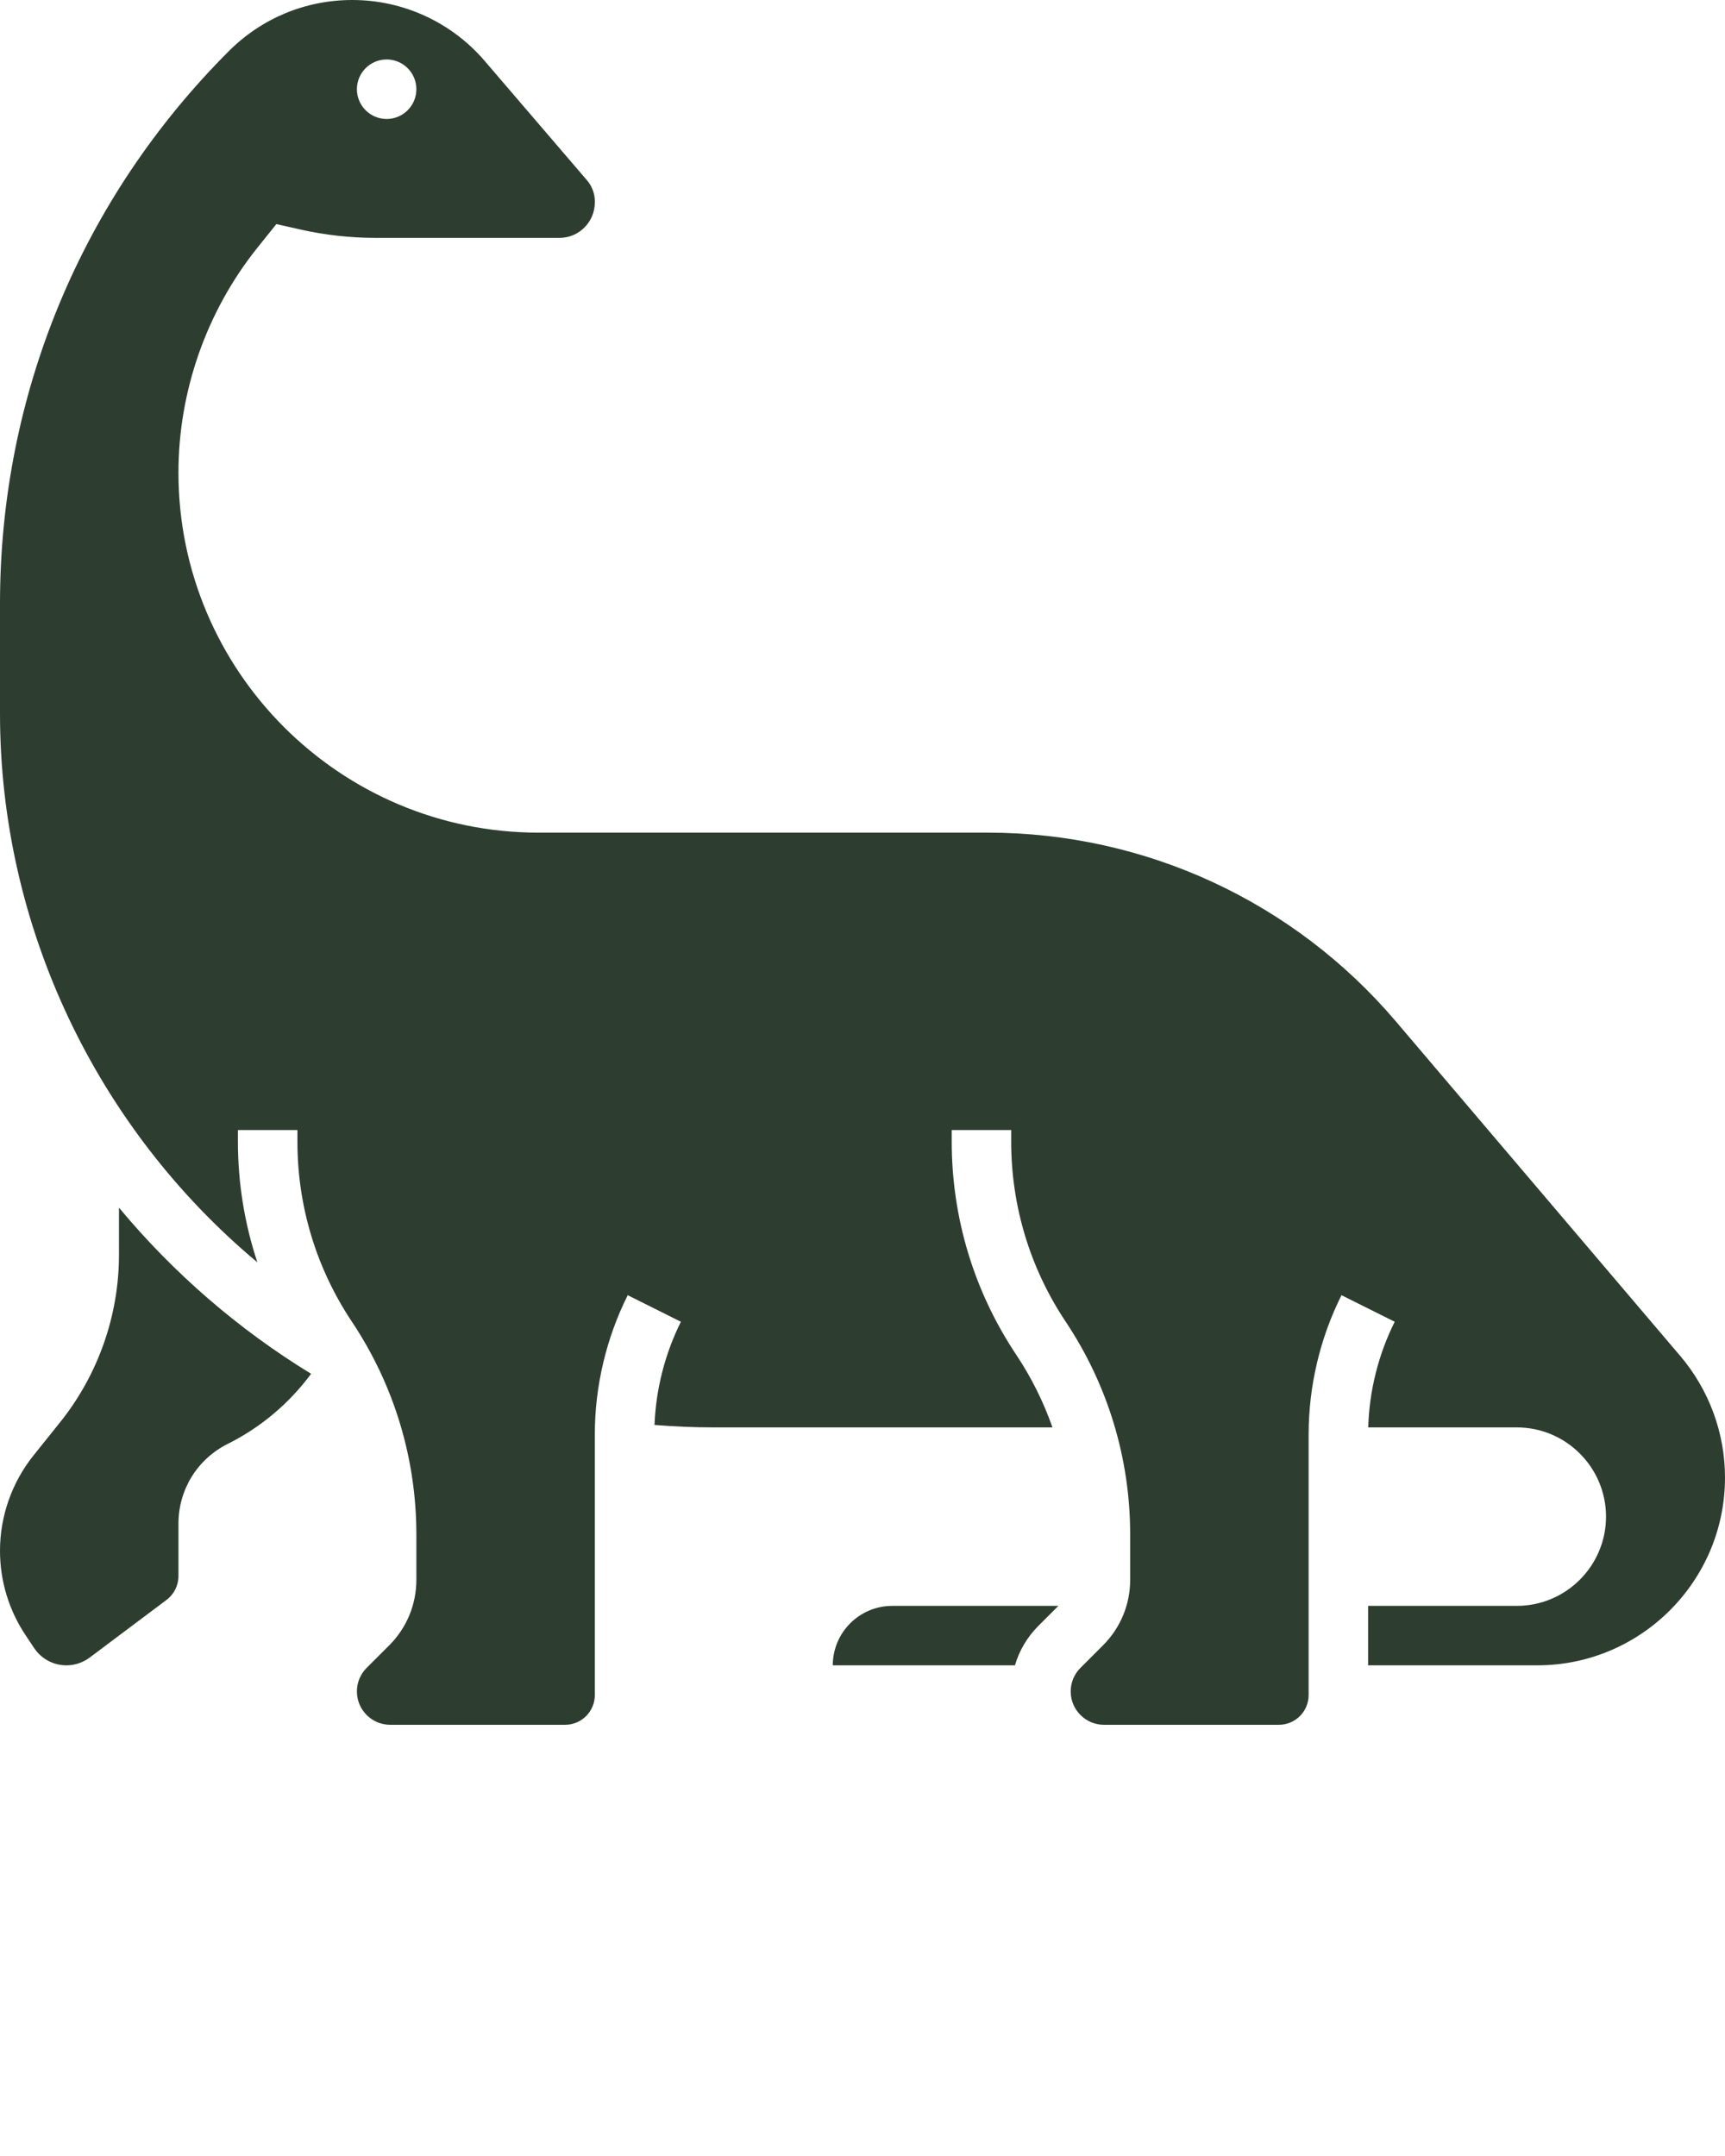
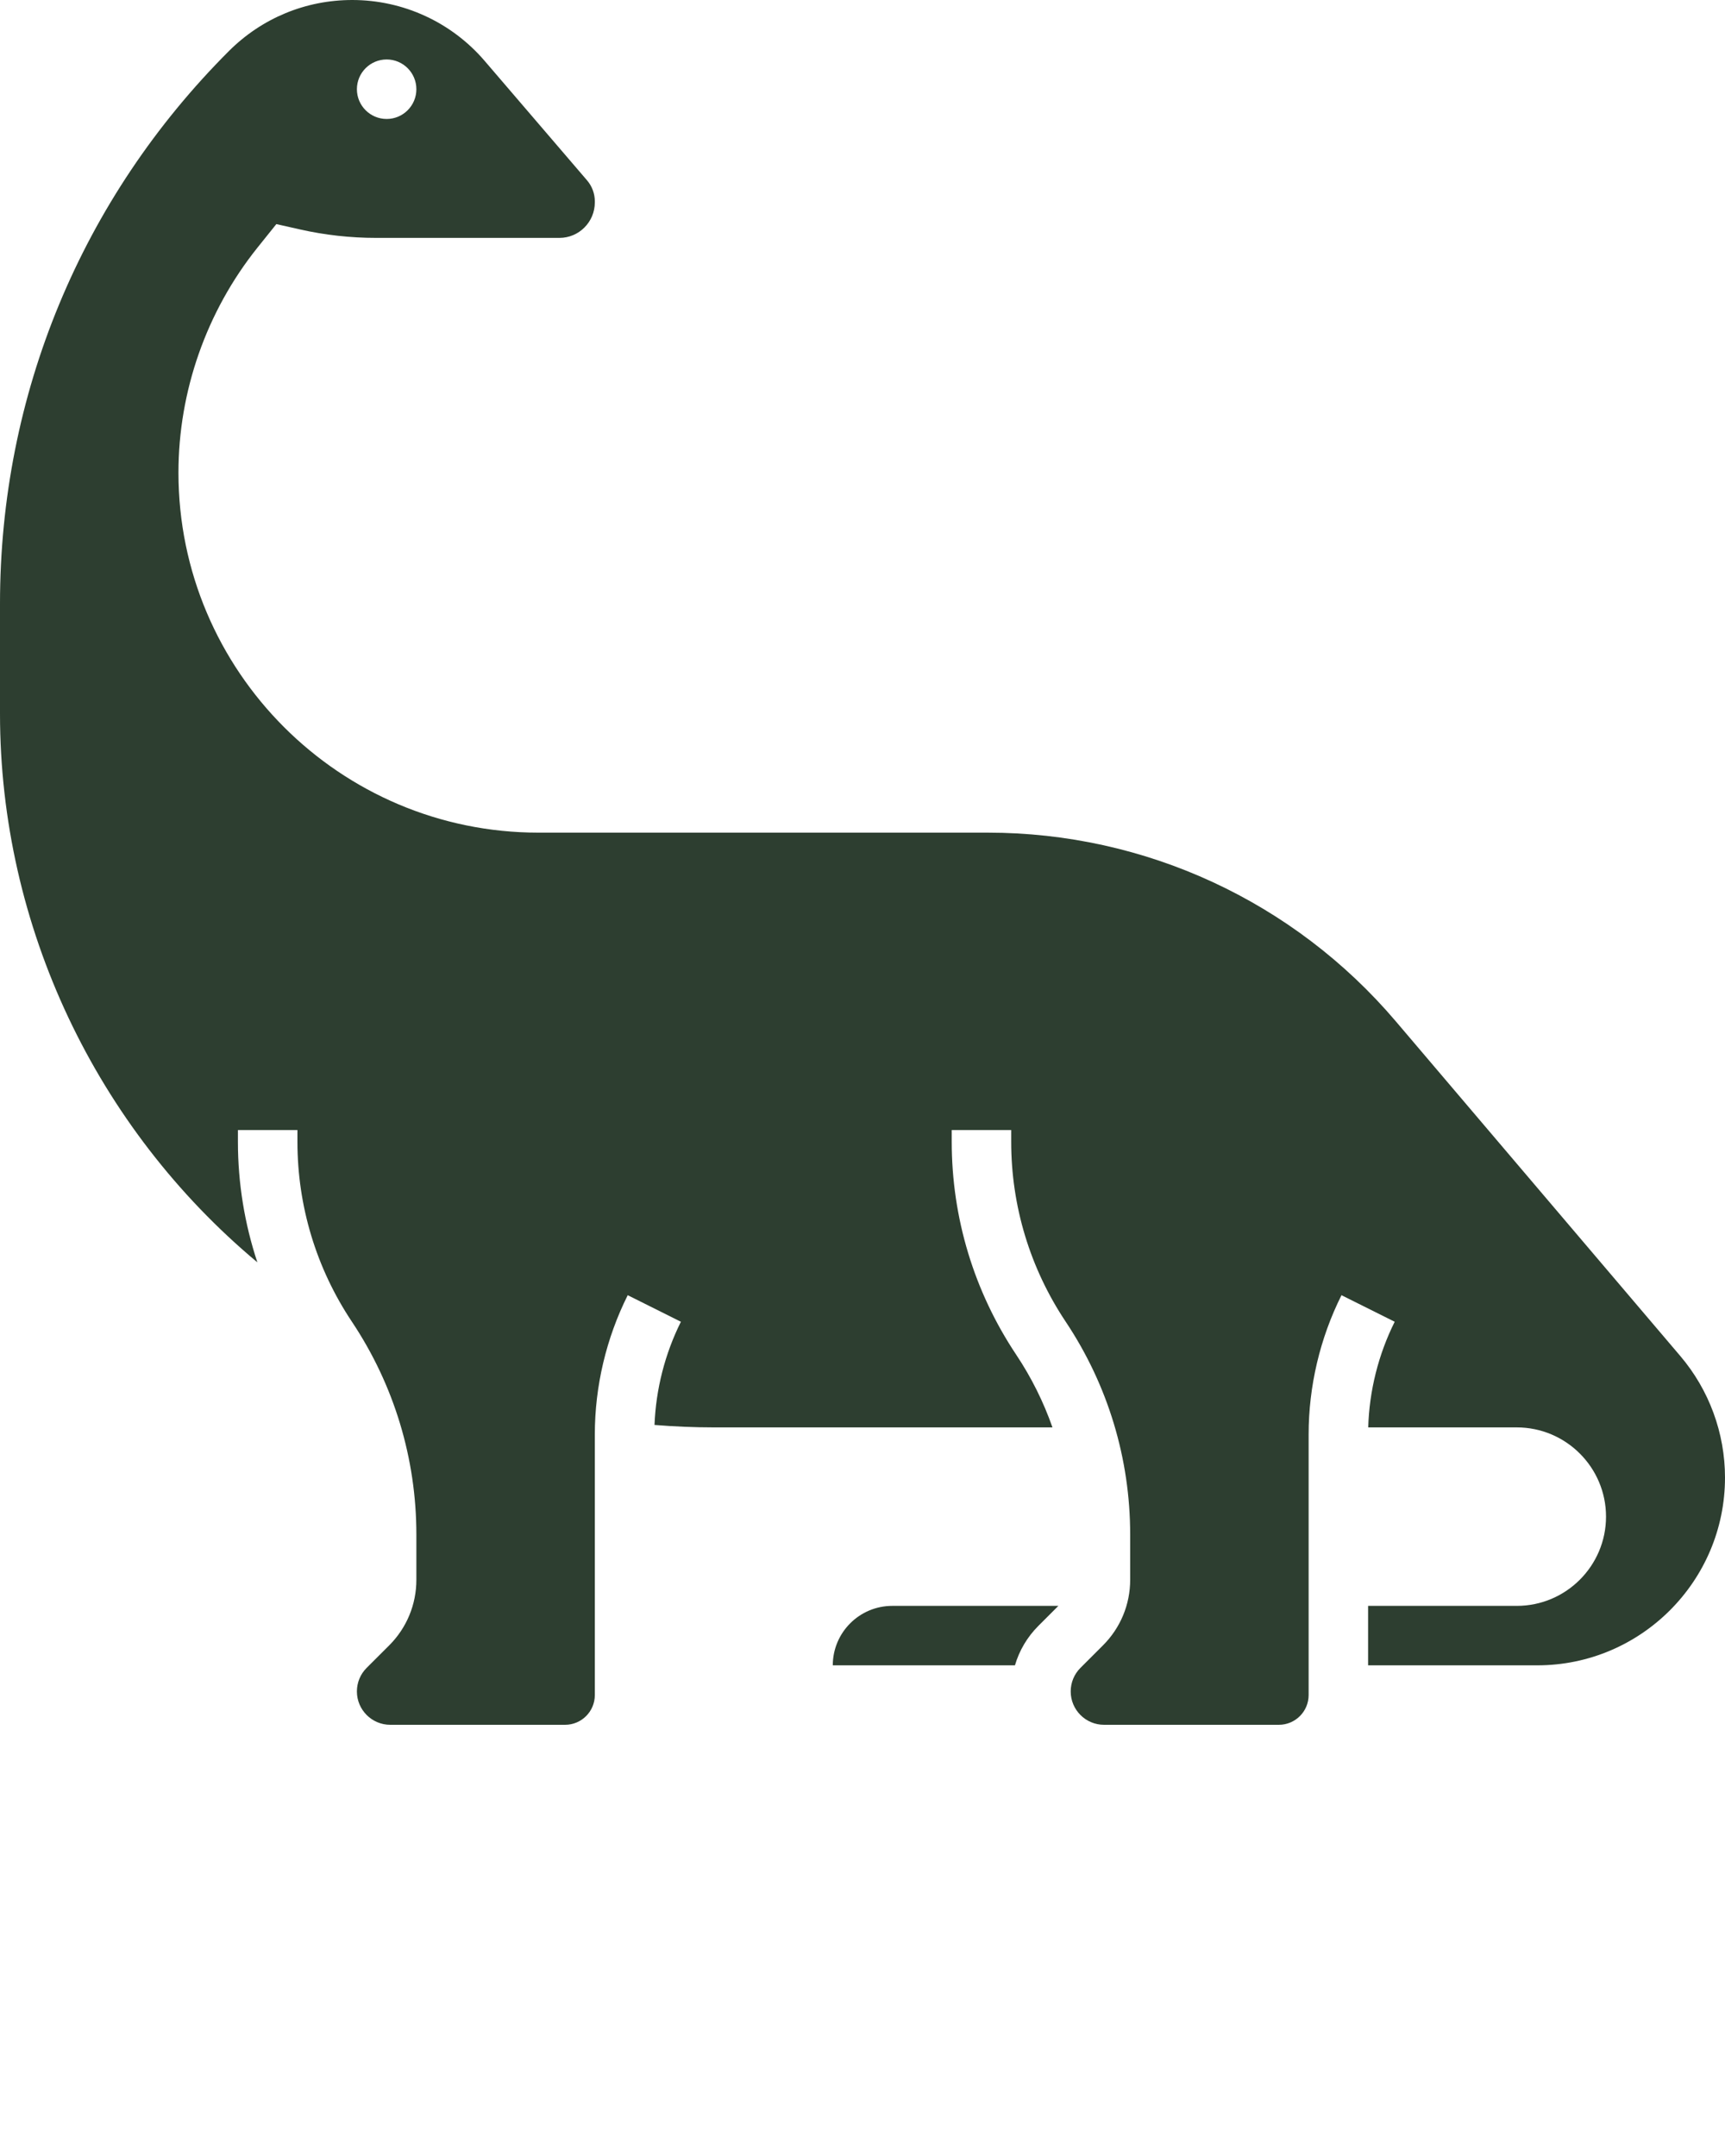
<svg xmlns="http://www.w3.org/2000/svg" width="40" height="50" viewBox="0 0 40 50" fill="none">
  <path d="M19.311 38.621H23.535C23.635 38.278 23.82 37.964 24.079 37.705L24.542 37.242H20.69C19.929 37.242 19.311 37.86 19.311 38.621Z" fill="#2D3E30" />
-   <path d="M2.759 28.007V29.099C2.759 30.503 2.276 31.88 1.399 32.977L0.774 33.757C0.275 34.381 0 35.164 0 35.963C0 36.663 0.205 37.34 0.593 37.922L0.792 38.221C0.959 38.471 1.238 38.621 1.54 38.621C1.733 38.621 1.924 38.557 2.079 38.441L3.862 37.103C4.035 36.974 4.138 36.767 4.138 36.552V35.335C4.138 34.547 4.576 33.837 5.282 33.485C6.048 33.102 6.708 32.544 7.214 31.86C5.526 30.828 4.019 29.523 2.759 28.007Z" fill="#2D3E30" />
  <path d="M38.964 31.448L32.365 23.684C30.002 20.905 26.554 19.31 22.906 19.31H12.486C7.883 19.31 4.138 15.565 4.138 10.962C4.138 9.074 4.788 7.222 5.967 5.747L6.408 5.197L6.953 5.32C7.532 5.451 8.126 5.517 8.719 5.517H12.973C13.425 5.517 13.793 5.148 13.793 4.694V4.669C13.793 4.491 13.729 4.319 13.614 4.184L11.238 1.412C10.469 0.515 9.35 8.62069e-05 8.168 0C7.088 0 6.072 0.421 5.308 1.184C1.885 4.607 0 9.159 0 13.999V16.552C0 21.487 2.235 26.157 5.968 29.275C5.671 28.379 5.517 27.437 5.517 26.479V26.207H6.897V26.479C6.897 27.969 7.333 29.412 8.16 30.652C9.138 32.119 9.655 33.827 9.655 35.59V36.635C9.655 37.21 9.431 37.751 9.025 38.158L8.502 38.68C8.356 38.826 8.276 39.02 8.276 39.227C8.276 39.653 8.623 40 9.049 40H13.103C13.484 40 13.793 39.691 13.793 39.31V33.266C13.793 32.151 14.057 31.034 14.556 30.037L15.789 30.653C15.419 31.395 15.209 32.217 15.177 33.046C15.634 33.083 16.094 33.103 16.552 33.103H24.405C24.198 32.513 23.917 31.946 23.564 31.417C22.586 29.95 22.069 28.242 22.069 26.479V26.207H23.448V26.479C23.448 27.969 23.885 29.412 24.712 30.652C25.69 32.119 26.207 33.827 26.207 35.59V36.635C26.207 37.21 25.983 37.751 25.576 38.158L25.054 38.68C24.908 38.826 24.828 39.02 24.828 39.227C24.828 39.653 25.174 40 25.601 40H29.655C30.035 40 30.345 39.691 30.345 39.31V33.266C30.345 32.151 30.608 31.034 31.107 30.037L32.341 30.653C31.962 31.412 31.751 32.256 31.727 33.103H35.172C36.313 33.103 37.241 34.032 37.241 35.172C37.241 36.313 36.313 37.242 35.172 37.242H31.724V38.621H35.647C38.047 38.621 40 36.668 40 34.267C40 33.236 39.632 32.234 38.964 31.448ZM8.966 1.379C9.346 1.379 9.655 1.688 9.655 2.069C9.655 2.45 9.346 2.759 8.966 2.759C8.585 2.759 8.276 2.45 8.276 2.069C8.276 1.688 8.585 1.379 8.966 1.379Z" fill="#2D3E30" />
</svg>